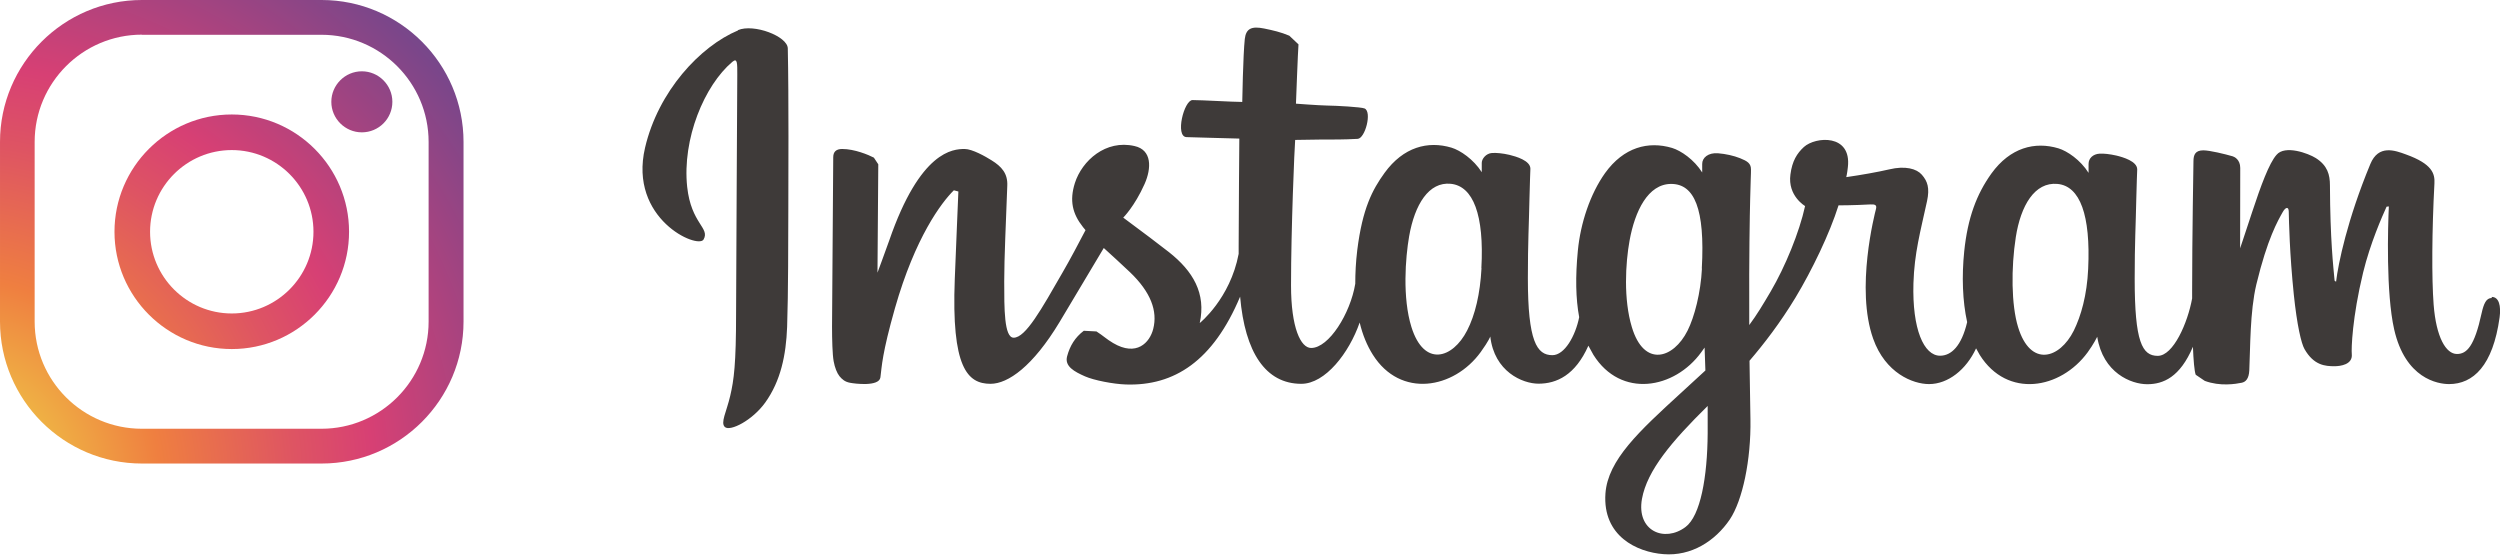
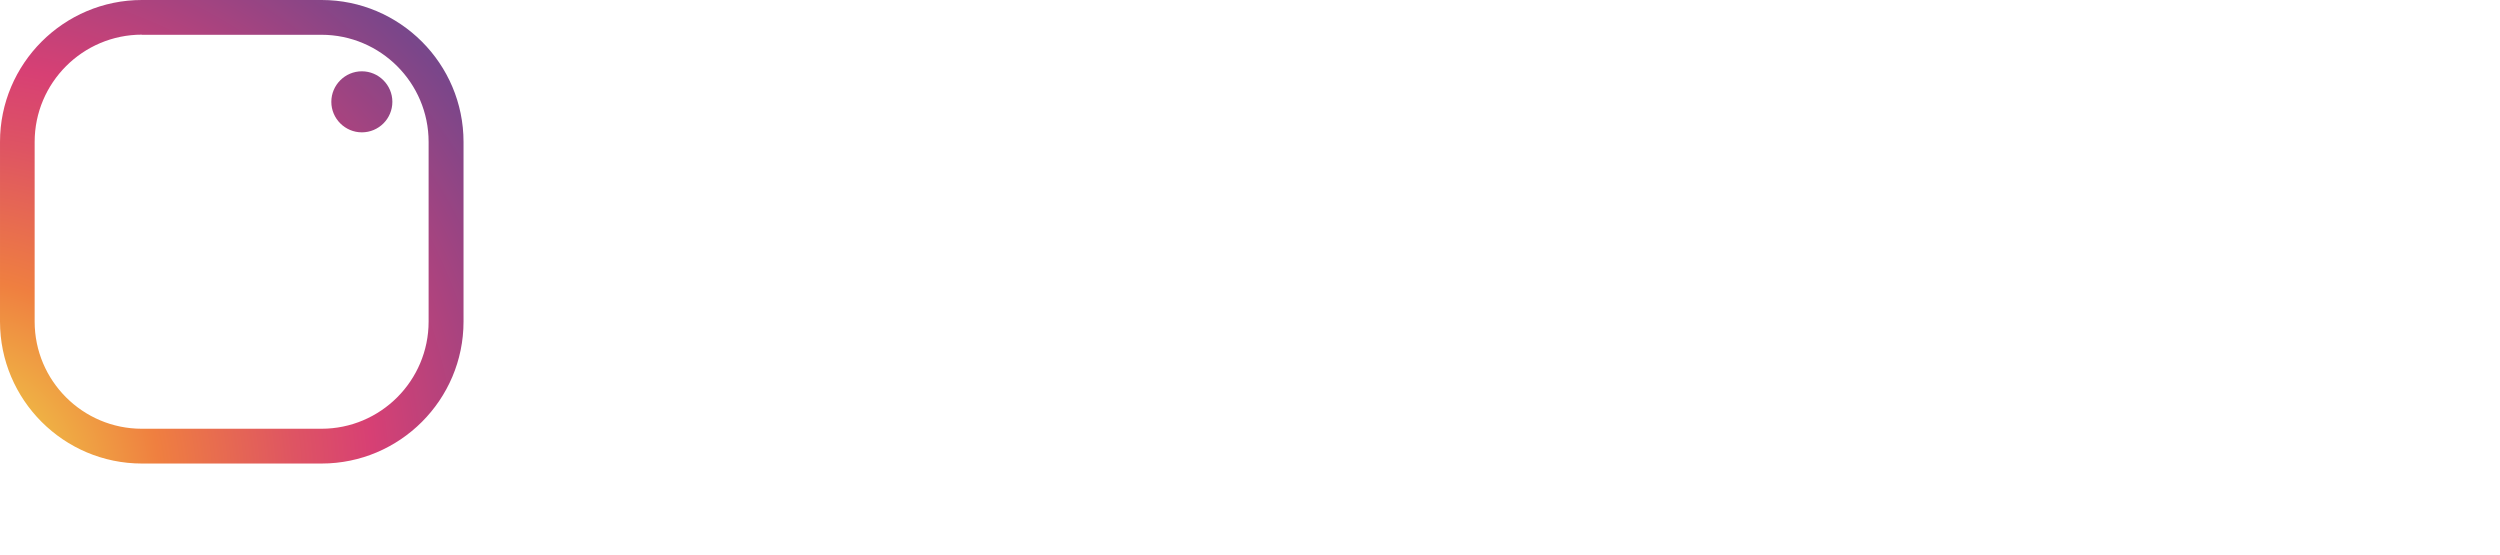
<svg xmlns="http://www.w3.org/2000/svg" xmlns:xlink="http://www.w3.org/1999/xlink" id="_レイヤー_2" width="187.58" height="41.68" viewBox="0 0 187.58 41.68">
  <defs>
    <style>.cls-1{fill:url(#Degradado_sin_nombre_3-2);}.cls-2{fill:#3e3a39;}.cls-3{fill:url(#Degradado_sin_nombre_3);}.cls-4{fill:url(#Degradado_sin_nombre_3-3);}</style>
    <radialGradient id="Degradado_sin_nombre_3" cx="49.97" cy="17.9" fx="49.97" fy="17.9" r="51.15" gradientTransform="translate(-65.79 13.86) scale(1.25)" gradientUnits="userSpaceOnUse">
      <stop offset="0" stop-color="#efe549" />
      <stop offset=".24" stop-color="#ef7f40" />
      <stop offset=".4" stop-color="#de5463" />
      <stop offset=".49" stop-color="#d74074" />
      <stop offset="1" stop-color="#1d4da0" />
    </radialGradient>
    <radialGradient id="Degradado_sin_nombre_3-2" cx="49.97" cy="17.9" fx="49.97" fy="17.9" r="51.15" xlink:href="#Degradado_sin_nombre_3" />
    <radialGradient id="Degradado_sin_nombre_3-3" cx="49.97" cy="17.9" fx="49.97" fy="17.9" r="51.15" xlink:href="#Degradado_sin_nombre_3" />
  </defs>
  <g id="_レイヤー_1-2">
-     <path class="cls-2" d="m55.38,2.28c-2.85,1.19-5.99,4.57-6.98,8.8-1.25,5.36,3.97,7.63,4.39,6.89.5-.88-.93-1.17-1.23-3.95-.38-3.6,1.29-7.61,3.39-9.38.39-.33.37.13.37.97,0,1.51-.09,15.04-.09,17.87,0,3.82-.16,5.03-.44,6.22-.28,1.21-.75,2.02-.4,2.34.39.35,2.06-.49,3.03-1.84,1.16-1.62,1.56-3.56,1.64-5.67.09-2.55.08-6.58.09-8.89,0-2.11.04-8.3-.04-12.01-.02-.91-2.55-1.87-3.74-1.37Zm131.58,20.08c-.42,0-.6.43-.76,1.14-.54,2.5-1.12,3.06-1.85,3.06-.82,0-1.56-1.24-1.75-3.71-.15-1.95-.13-5.53.06-9.09.04-.73-.16-1.46-2.13-2.17-.84-.31-2.07-.76-2.68.72-1.73,4.17-2.41,7.48-2.57,8.83l-.11-.08c-.1-1.08-.33-3.04-.35-7.15,0-.8-.18-1.49-1.06-2.05-.57-.36-2.32-1-2.95-.24-.55.62-1.17,2.3-1.83,4.3-.53,1.62-.9,2.71-.9,2.71,0,0,0-4.37.01-6.03,0-.62-.43-.83-.56-.87-.58-.17-1.73-.45-2.21-.45-.6,0-.74.33-.74.82,0,.06-.1,5.75-.1,9.73v.56c-.33,1.83-1.41,4.31-2.58,4.31s-1.73-1.04-1.73-5.78c0-2.77.08-3.97.12-5.97.02-1.15.07-2.04.07-2.24,0-.61-1.07-.92-1.57-1.04-.5-.11-.93-.16-1.26-.14-.48.03-.82.34-.82.77v.67c-.61-.97-1.6-1.64-2.26-1.84-1.77-.53-3.62-.06-5.03,1.89-1.11,1.55-1.78,3.32-2.04,5.84-.19,1.85-.13,3.73.22,5.31-.42,1.79-1.19,2.52-2.03,2.52-1.22,0-2.1-1.99-2-5.44.07-2.27.52-3.86,1.02-6.16.21-.98.04-1.49-.39-1.98-.39-.45-1.24-.69-2.45-.4-.86.2-2.1.42-3.22.58,0,0,.07-.27.12-.75.29-2.51-2.43-2.3-3.3-1.51-.52.48-.88,1.05-1.01,2.06-.22,1.61,1.1,2.37,1.1,2.37-.43,1.97-1.49,4.55-2.58,6.41-.59,1-1.03,1.74-1.61,2.52v-.87c-.02-4.15.04-7.41.07-8.59.02-1.15.07-2.01.06-2.22,0-.45-.27-.62-.82-.84-.48-.19-1.06-.32-1.65-.37-.74-.06-1.2.34-1.19.81v.63c-.61-.97-1.6-1.64-2.26-1.84-1.78-.53-3.63-.06-5.03,1.89-1.11,1.56-1.84,3.74-2.04,5.82-.19,1.95-.16,3.6.1,4.99-.28,1.4-1.09,2.85-2.01,2.85-1.17,0-1.84-1.04-1.84-5.78,0-2.77.08-3.97.12-5.97.02-1.15.07-2.04.07-2.24,0-.61-1.08-.92-1.57-1.04-.52-.12-.97-.16-1.31-.14-.45.03-.77.44-.77.74v.7c-.62-.97-1.61-1.64-2.27-1.84-1.77-.53-3.61-.05-5.02,1.89-.92,1.27-1.66,2.68-2.05,5.79-.11.9-.15,1.75-.15,2.53-.37,2.24-1.98,4.82-3.31,4.82-.78,0-1.51-1.5-1.51-4.7,0-4.26.26-10.33.31-10.91l1.99-.03c.84,0,1.59.01,2.7-.05.56-.03,1.09-2.03.52-2.28-.26-.11-2.1-.21-2.83-.22-.61-.01-2.32-.14-2.32-.14,0,0,.15-4.03.19-4.45l-.69-.65c-.64-.27-1.21-.4-1.89-.54-.94-.19-1.36,0-1.45.79-.13,1.2-.19,4.72-.19,4.72-.69,0-3.04-.14-3.73-.14-.64,0-1.33,2.75-.45,2.78,1.02.04,2.79.07,3.96.11,0,0-.05,6.17-.05,8.07v.58c-.64,3.37-2.92,5.19-2.92,5.19.49-2.23-.51-3.9-2.31-5.32-.66-.52-1.97-1.51-3.43-2.59,0,0,.85-.84,1.6-2.52.53-1.19.56-2.56-.75-2.85-2.16-.5-3.94,1.09-4.48,2.78-.41,1.31-.19,2.29.61,3.3l.19.23c-.49.94-1.16,2.21-1.73,3.19-1.57,2.73-2.76,4.88-3.66,4.88-.72,0-.71-2.19-.71-4.24,0-1.77.13-4.42.23-7.17.04-.91-.42-1.43-1.18-1.9-.46-.29-1.45-.85-2.02-.85-.86,0-3.33.12-5.66,6.87-.3.85-.88,2.41-.88,2.41l.06-8.13-.33-.5c-.4-.21-1.45-.65-2.38-.65-.45,0-.67.21-.67.62l-.09,12.71c0,.97.03,2.09.12,2.59.09.49.25.89.44,1.13.2.24.41.42.78.49.34.07,2.19.31,2.29-.4.11-.85.12-1.77,1.09-5.19,1.52-5.33,3.49-7.93,4.42-8.85l.34.09c-.04,1.16-.18,4.09-.27,6.57-.26,6.64.95,7.86,2.68,7.86,1.32,0,3.18-1.31,5.18-4.63,1.24-2.07,2.45-4.1,3.32-5.56.61.56,1.28,1.16,1.96,1.81,1.57,1.5,2.09,2.92,1.75,4.26-.26,1.03-1.25,2.1-3.01,1.06-.51-.3-.73-.54-1.25-.87l-.95-.05c-.66.5-1.04,1.13-1.25,1.91-.21.76.55,1.16,1.34,1.51.68.3,2.14.58,3.07.61,3.63.12,6.54-1.76,8.57-6.59.36,4.18,1.91,6.54,4.59,6.54,1.8,0,3.59-2.32,4.38-4.6.22.93.56,1.74.99,2.42,2.07,3.28,6.08,2.57,8.09-.2.62-.86.72-1.17.72-1.17.3,2.63,2.41,3.54,3.62,3.54,1.36,0,2.76-.64,3.74-2.85l.38.69c2.06,3.28,6.08,2.57,8.09-.2l.25-.35.06,1.72s-1.15,1.06-1.85,1.7c-3.11,2.85-5.47,5.01-5.65,7.53-.22,3.21,2.38,4.4,4.35,4.55,2.09.17,3.88-.98,4.98-2.6.96-1.43,1.6-4.48,1.55-7.51-.02-1.21-.05-2.75-.07-4.4,1.09-1.27,2.32-2.87,3.45-4.74,1.23-2.04,2.56-4.79,3.23-6.92,0,0,1.15,0,2.38-.07.39-.02.5.06.43.34-.09.35-1.55,5.98-.21,9.74.91,2.57,2.97,3.4,4.19,3.4,1.43,0,2.79-1.08,3.53-2.68l.28.5c2.07,3.28,6.06,2.57,8.09-.2.46-.63.72-1.17.72-1.17.43,2.72,2.55,3.56,3.75,3.56s2.46-.52,3.43-2.81c.04,1.01.11,1.84.21,2.1l.68.46c1.15.43,2.33.23,2.77.14.3-.06.54-.3.57-.93.08-1.64.04-4.4.53-6.45.83-3.44,1.61-4.77,1.98-5.43.21-.37.44-.43.45-.04.02.79.06,3.11.38,6.24.24,2.3.56,3.66.8,4.08.7,1.23,1.56,1.29,2.25,1.29.44,0,1.38-.12,1.3-.91-.04-.38.03-2.74.85-6.12.54-2.21,1.43-4.21,1.76-4.94l.17-.02c-.07,1.52-.22,6.5.4,9.23.84,3.69,3.27,4.1,4.12,4.1,1.81,0,3.29-1.38,3.79-5,.12-.87-.05-1.54-.59-1.54Zm-75.8-2.24c-.1,1.92-.48,3.52-1.08,4.68-1.08,2.11-3.23,2.78-4.18-.27-.68-2.19-.45-5.18-.17-6.8.42-2.4,1.48-4.1,3.12-3.94,1.69.17,2.52,2.34,2.3,6.33Zm16.54.03c-.09,1.81-.56,3.63-1.08,4.66-1.06,2.12-3.27,2.78-4.18-.27-.63-2.08-.48-4.78-.17-6.49.4-2.21,1.38-4.25,3.12-4.25s2.55,1.86,2.3,6.35Zm.43,12.35c-.02,3.3-.54,6.2-1.66,7.04-1.58,1.19-3.7.3-3.27-2.11.39-2.14,2.23-4.31,4.93-6.97,0,0,0,.61,0,2.05Zm28.55-12.33c-.09,1.99-.54,3.54-1.08,4.64-1.06,2.12-3.25,2.78-4.18-.27-.51-1.66-.53-4.44-.17-6.75.37-2.36,1.41-4.15,3.13-3.99,1.69.16,2.49,2.34,2.3,6.37Z" />
    <path class="cls-3" d="m24.13,34.78h-13.48c-5.87,0-10.65-4.78-10.65-10.65v-13.48C0,4.78,4.78,0,10.65,0h13.48c5.87,0,10.65,4.78,10.65,10.65v13.48c0,5.87-4.78,10.65-10.65,10.65ZM10.65,2.6C6.21,2.6,2.6,6.21,2.6,10.65v13.48c0,4.44,3.61,8.04,8.04,8.04h13.48c4.44,0,8.04-3.61,8.04-8.04v-13.48c0-4.44-3.61-8.04-8.04-8.04h-13.48Z" />
-     <path class="cls-1" d="m17.39,26.19c-4.85,0-8.8-3.95-8.8-8.8s3.95-8.8,8.8-8.8,8.8,3.95,8.8,8.8-3.95,8.8-8.8,8.8Zm0-14.93c-3.38,0-6.13,2.75-6.13,6.13s2.75,6.13,6.13,6.13,6.13-2.75,6.13-6.13-2.75-6.13-6.13-6.13Z" />
    <path class="cls-4" d="m29.44,7.64c0,1.27-1.03,2.29-2.29,2.29s-2.29-1.03-2.29-2.29,1.03-2.29,2.29-2.29,2.29,1.03,2.29,2.29Z" />
  </g>
</svg>